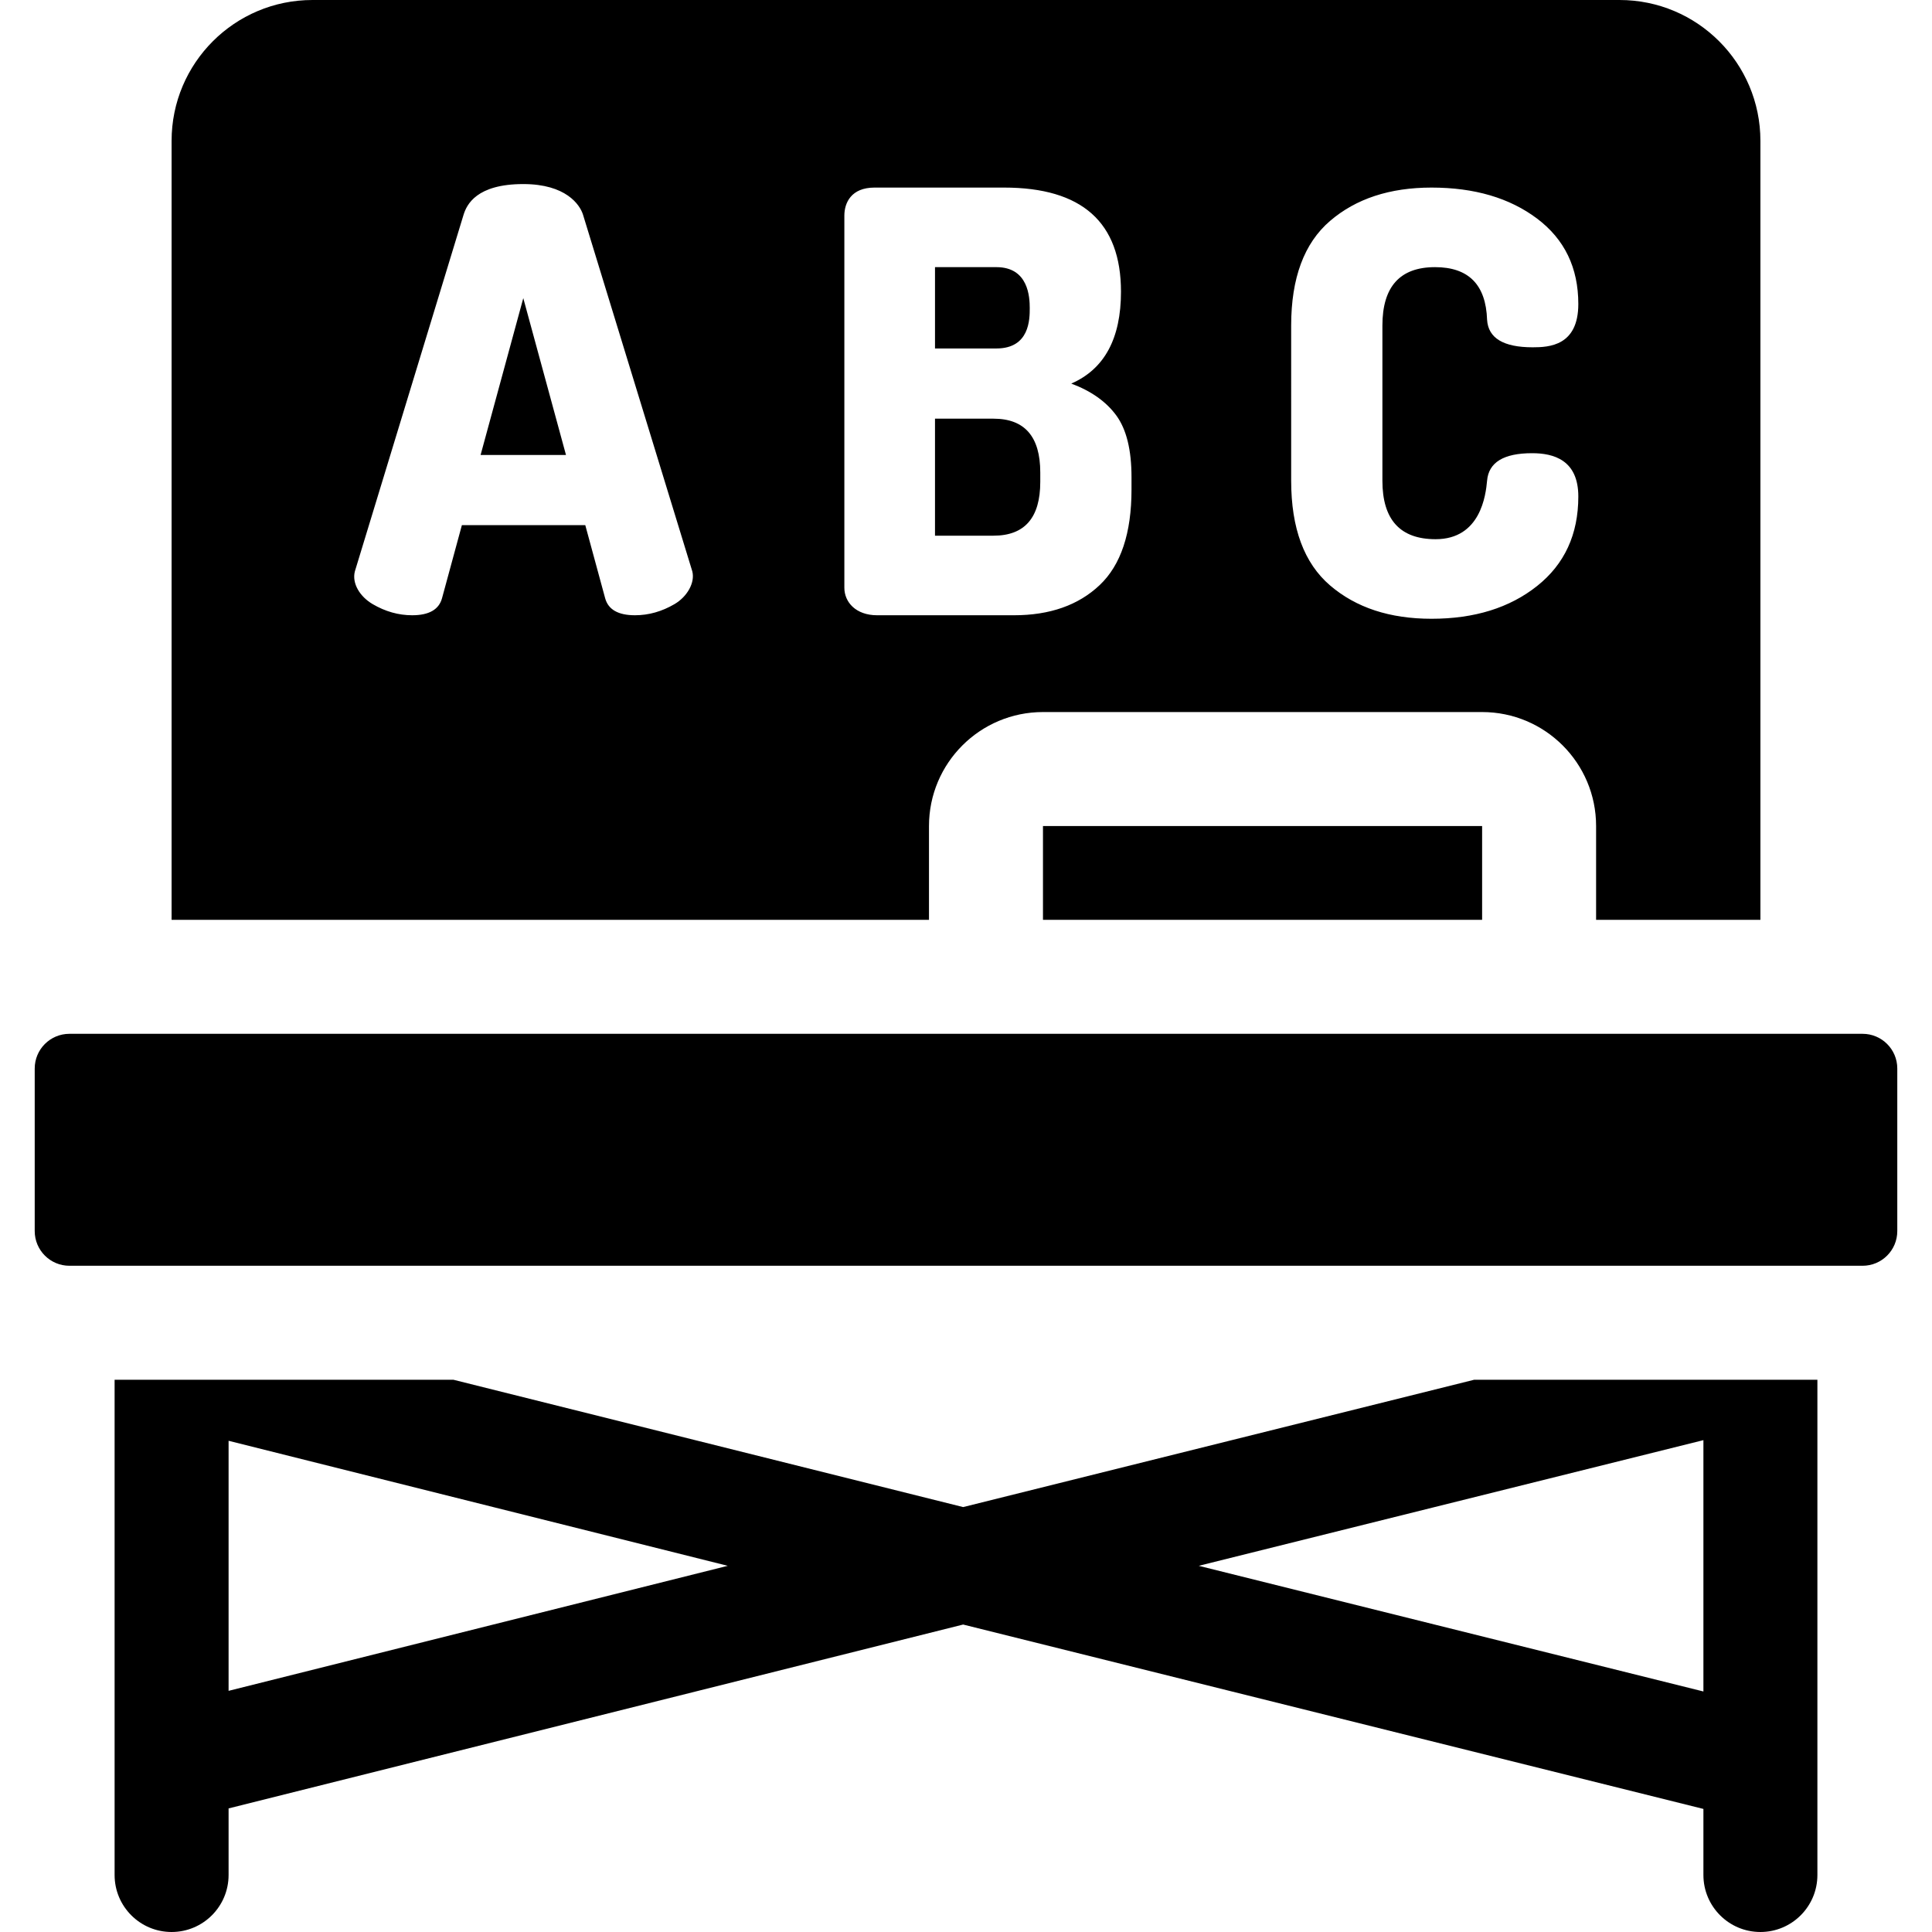
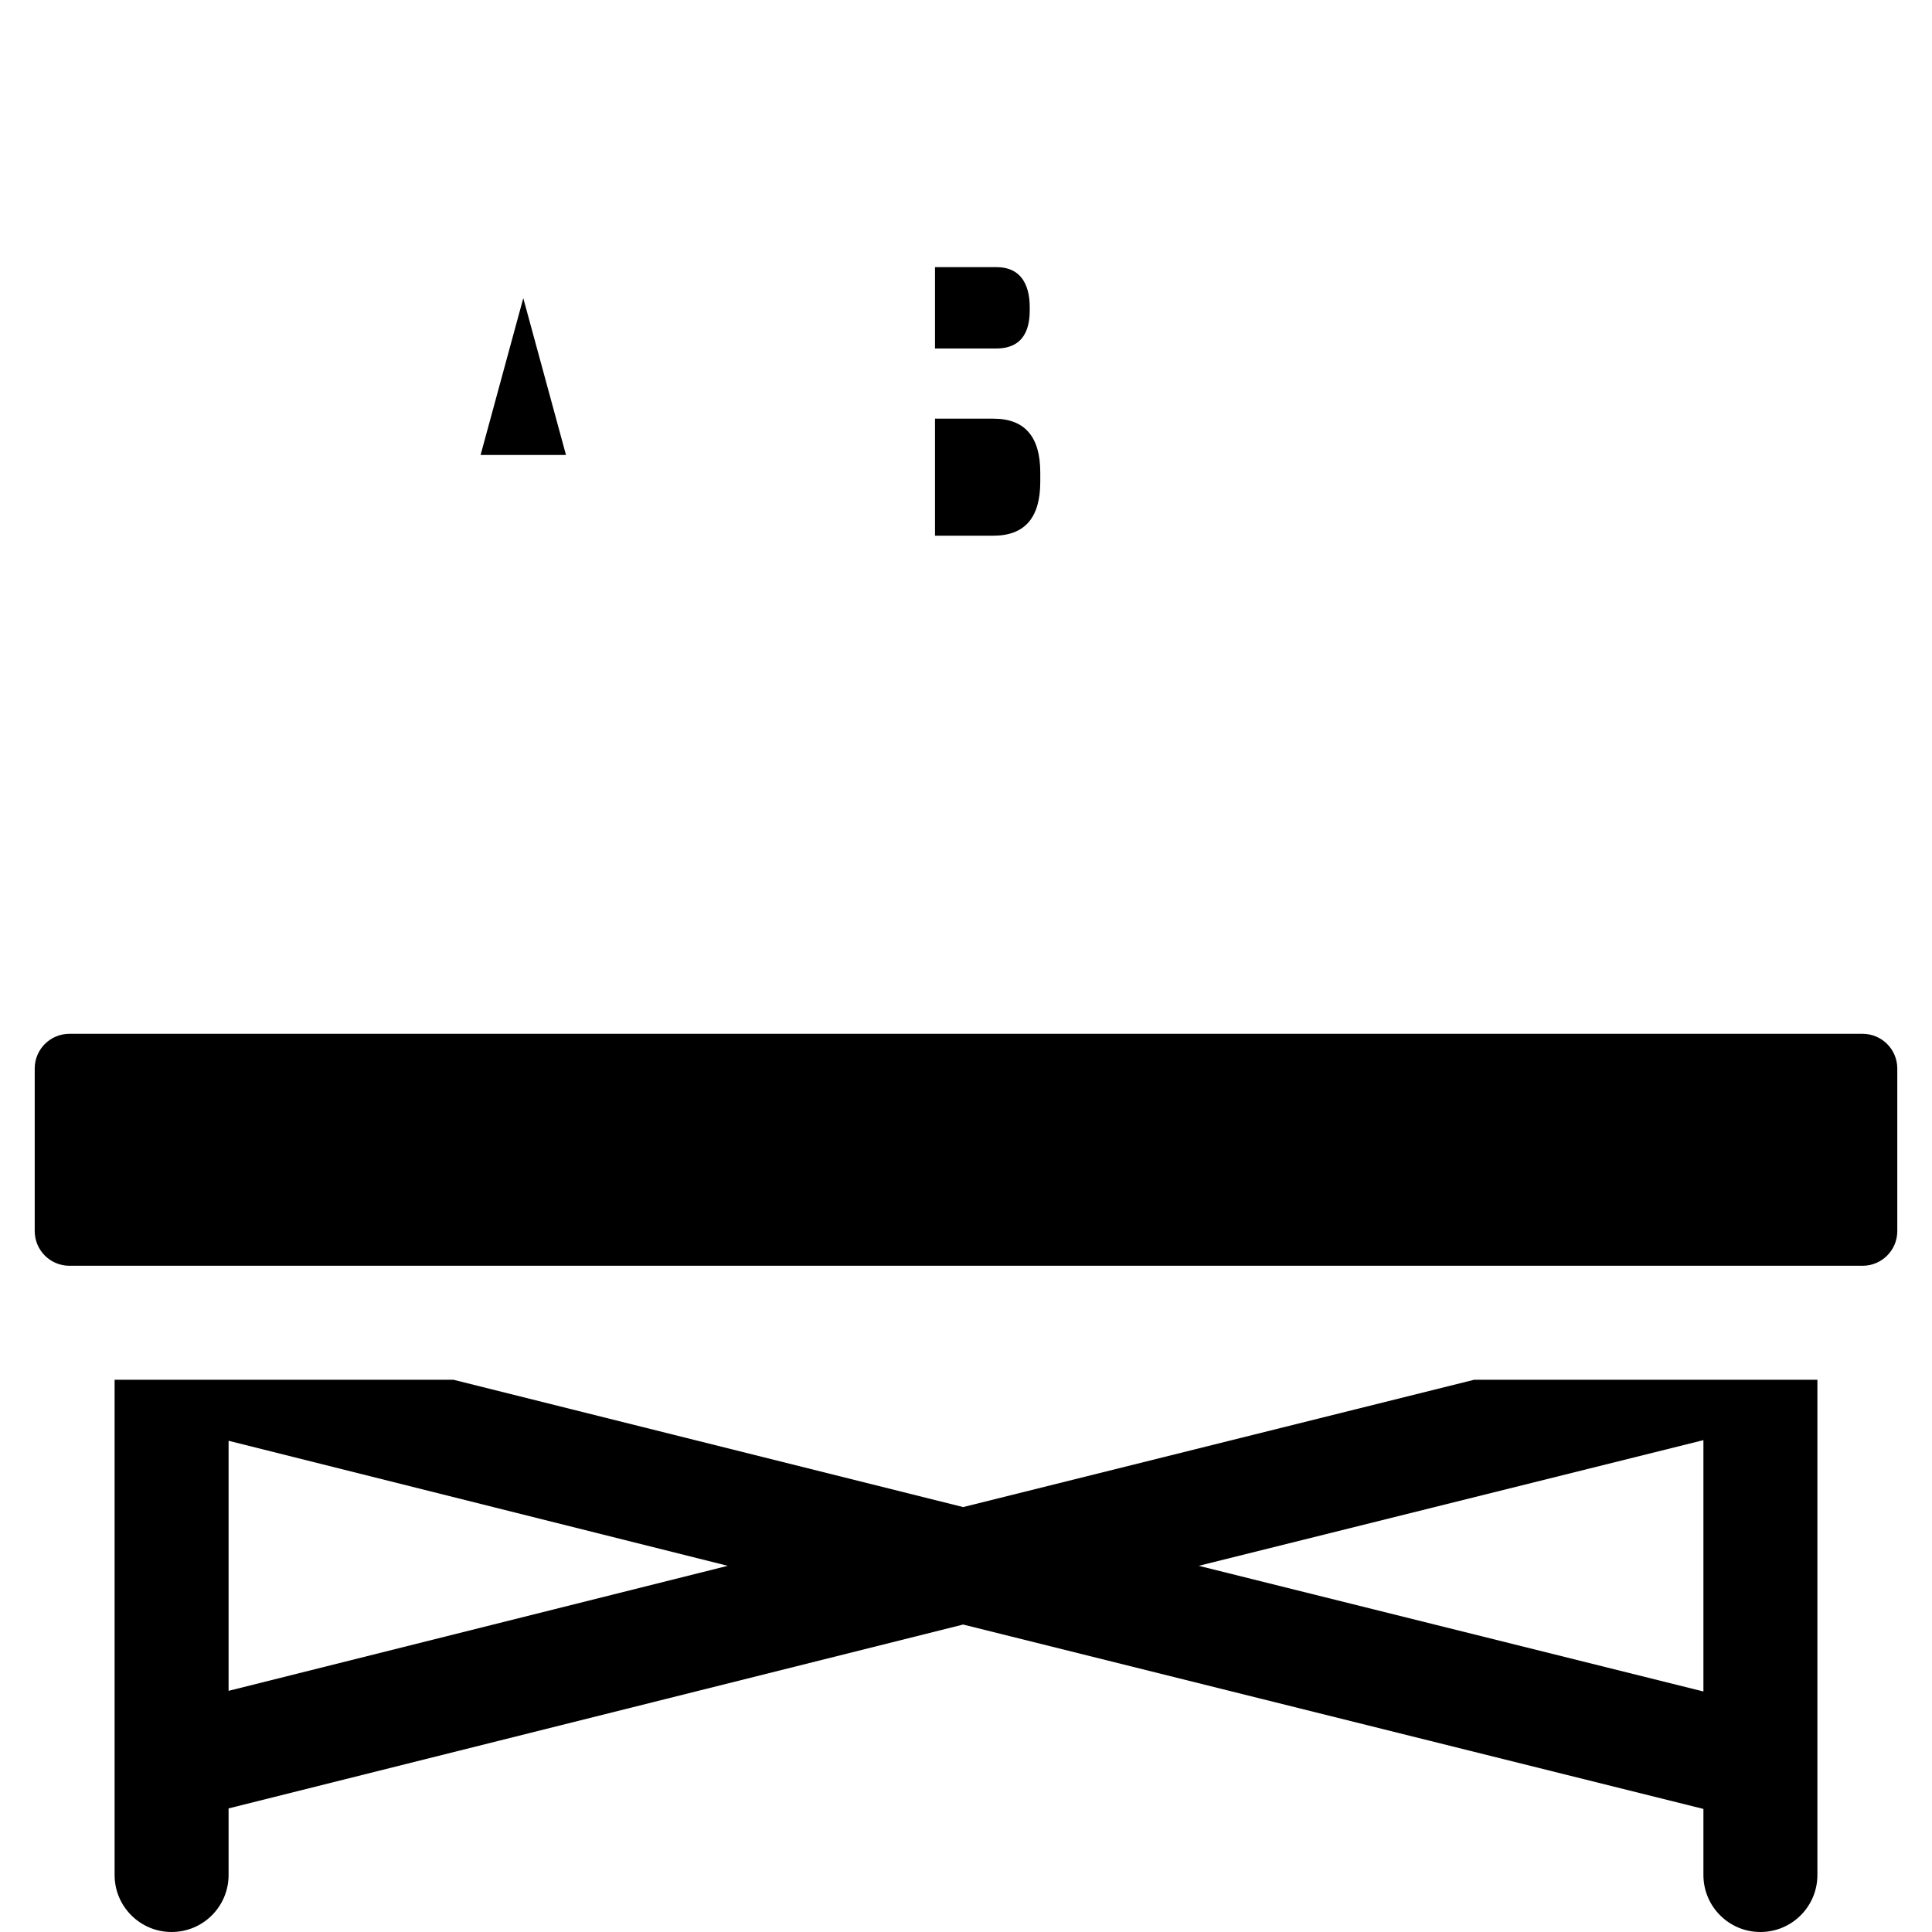
<svg xmlns="http://www.w3.org/2000/svg" id="Capa_1" height="512" viewBox="0 0 512 512" width="512">
  <g>
    <path id="XMLID_302_" d="m275.683 127.698v-2.48c0-9.509-4.134-14.265-12.399-14.265h-15.499v31.009h15.499c8.265.001 12.399-4.752 12.399-14.264z" />
    <path id="XMLID_301_" d="m272.893 81.65c0-2.892-.335-10.853-8.834-10.853h-16.274v21.551h16.274c8.834-.001 8.834-7.803 8.834-10.698z" />
    <path id="XMLID_300_" d="m127.363 120.566h22.628l-11.315-41.553z" />
    <path id="XMLID_299_" d="m493.606 273.972h-475.212c-5.078 0-9.194 4.116-9.194 9.194v43.08c0 5.078 4.116 9.194 9.194 9.194h475.212c5.077 0 9.194-4.116 9.194-9.194v-43.08c0-5.078-4.117-9.194-9.194-9.194z" />
    <path id="XMLID_295_" d="m255.243 399.391-135.094-33.745h-89.778v131.25c0 8.341 6.762 15.103 15.103 15.103s15.103-6.762 15.103-15.103v-17.649l194.665-48.727 196.18 48.865v17.511c0 8.341 6.762 15.103 15.103 15.103s15.103-6.762 15.103-15.103v-131.25h-90.948zm-194.666 48.699v-66.269l132.278 33.135zm390.845.168-133.74-33.302 133.74-33.302z" />
-     <path id="XMLID_290_" d="m246.191 218.908c0-16.683 13.524-30.207 30.207-30.207h116.377c16.683 0 30.207 13.524 30.207 30.207v24.857h43.544v-206.434c0-20.618-16.714-37.331-37.331-37.331h-346.39c-20.617 0-37.331 16.713-37.331 37.331v206.434h200.717zm95.98-132.607c0-12.61 3.434-21.861 10.307-27.754 6.87-5.892 15.833-8.837 26.89-8.837 11.365 0 20.691 2.74 27.975 8.218 7.284 5.479 10.926 13.024 10.926 22.636 0 11.093-7.749 11.474-12.089 11.474-7.75 0-11.779-2.428-12.089-7.287-.309-9.303-4.908-13.954-13.793-13.954-9.3 0-13.949 5.169-13.949 15.504v41.088c0 10.338 4.7 15.505 14.104 15.505 11.95 0 13.295-11.75 13.638-15.505.412-4.857 4.391-7.287 11.934-7.287 5.674 0 12.244 1.781 12.244 11.474 0 10.027-3.642 17.934-10.926 23.722-7.284 5.791-16.61 8.683-27.975 8.683-11.057 0-20.02-2.946-26.89-8.838-6.873-5.892-10.307-15.141-10.307-27.754zm-163.43 73.802c-3.359 1.965-6.846 2.946-10.461 2.946-4.444 0-7.079-1.497-7.905-4.496l-5.269-19.381h-32.702l-5.269 19.381c-.828 2.999-3.463 4.496-7.905 4.496-3.618 0-7.105-.981-10.461-2.946-3.359-1.962-5.552-5.468-4.727-8.682l28.828-94.579c.826-2.583 3.373-8.063 15.809-8.063 11.314 0 14.98 5.48 15.809 8.063l28.982 94.579c.761 3.013-1.373 6.72-4.729 8.682zm45.022-4.341v-98.61c0-3.412 1.816-7.443 7.999-7.443h34.312c20.664 0 30.997 9.201 30.997 27.599 0 12.404-4.393 20.519-13.174 24.342 5.269 1.965 9.246 4.782 11.934 8.45 2.686 3.671 4.03 9.124 4.03 16.357v3.257c0 11.577-2.816 20.028-8.447 25.35-5.632 5.325-13.2 7.985-22.706 7.985h-36.261c-5.63.001-8.684-3.469-8.684-7.287z" />
-     <path id="XMLID_116_" d="m276.398 218.908h116.377v24.857h-116.377z" />
+     <path id="XMLID_116_" d="m276.398 218.908h116.377h-116.377z" />
  </g>
</svg>